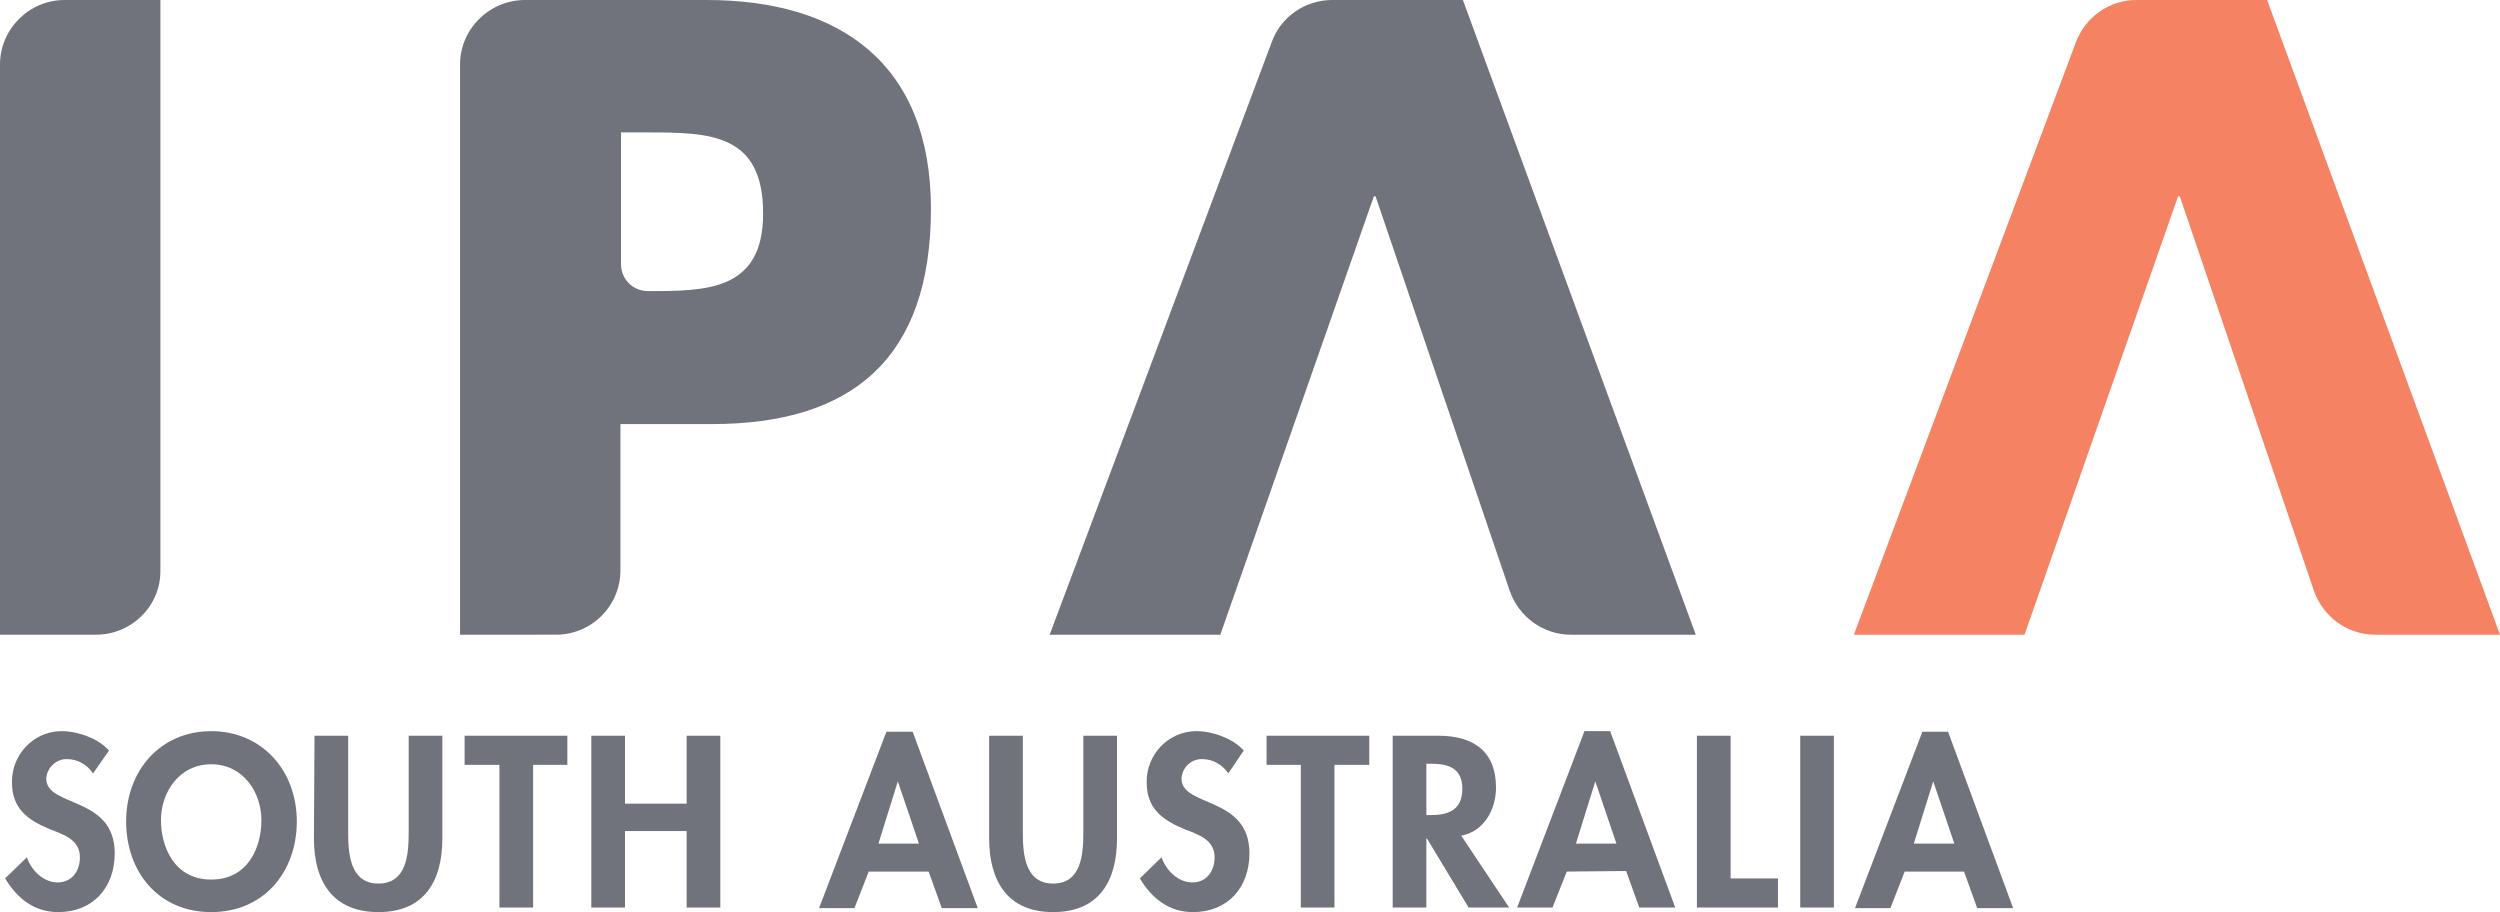
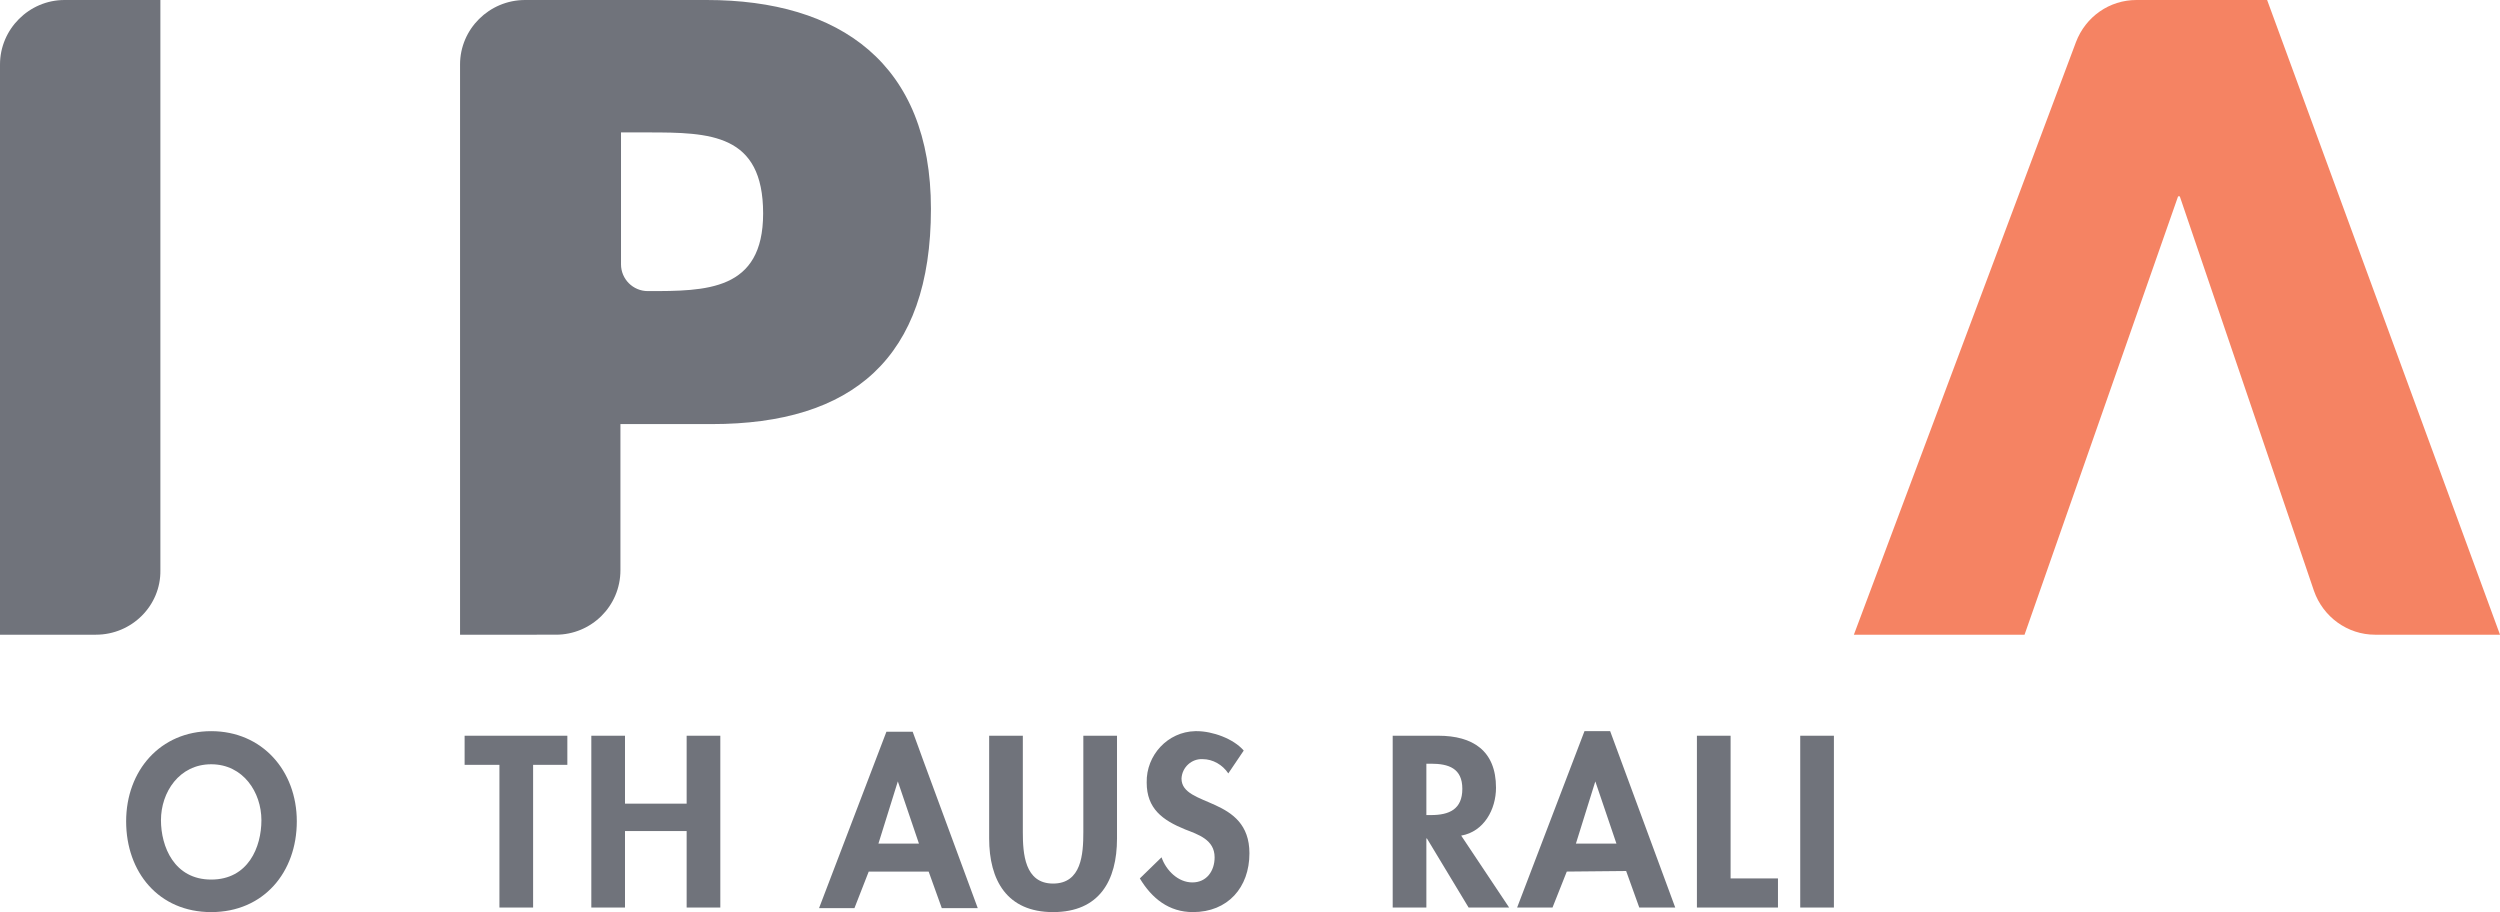
<svg xmlns="http://www.w3.org/2000/svg" version="1.1" id="Layer_1" x="0px" y="0px" viewBox="0 0 438 159.8" style="enable-background:new 0 0 438 159.8;" xml:space="preserve">
  <style type="text/css">
	.st0{fill:#70737B;}
	.st1{fill:#F58363;}
</style>
  <title>Artboard 1</title>
-   <path class="st0" d="M16.3,135.5c-1-1.5-2.7-2.5-4.5-2.5c-1.9-0.1-3.6,1.5-3.7,3.4c0,5.1,12,3,12,13.1c0,6-3.8,10.3-9.9,10.3  c-4.2,0-7.2-2.4-9.3-5.9l3.8-3.7c0.8,2.3,2.9,4.4,5.4,4.4s3.9-2,3.9-4.4c0-3.1-2.9-4-5.2-4.9c-3.9-1.6-6.7-3.6-6.7-8.2  c-0.1-4.8,3.7-8.9,8.5-9c0.1,0,0.2,0,0.3,0c2.7,0,6.4,1.3,8.2,3.4L16.3,135.5z" />
  <path class="st0" d="M37,159.8c-9.2,0-14.9-7-14.9-15.9s6-15.8,14.9-15.8s15,6.9,15,15.8S46.2,159.8,37,159.8 M37,133.9  c-5.6,0-8.8,4.9-8.8,9.8c0,4.6,2.3,10.4,8.8,10.4s8.8-5.7,8.8-10.4C45.8,138.8,42.6,133.9,37,133.9" />
-   <path class="st0" d="M55.1,128.9h5.9v16.9c0,3.7,0.3,9,5.3,9s5.3-5.2,5.3-9v-16.9h5.9v18c0,7.4-3.1,12.9-11.2,12.9  S55,154.3,55,146.9L55.1,128.9z" />
  <polygon class="st0" points="93.4,159 87.5,159 87.5,134 81.4,134 81.4,128.9 99.4,128.9 99.4,134 93.4,134 " />
  <polygon class="st0" points="120.3,140.8 120.3,128.9 126.2,128.9 126.2,159 120.3,159 120.3,145.6 109.5,145.6 109.5,159   103.6,159 103.6,128.9 109.5,128.9 109.5,140.8 " />
  <path class="st0" d="M152.2,152.7l-2.5,6.4h-6.2l11.8-30.9h4.6l11.4,30.9H165l-2.3-6.4L152.2,152.7z M157.3,136.9L157.3,136.9  l-3.4,10.9h7.1L157.3,136.9z" />
  <path class="st0" d="M173.3,128.9h5.9v16.9c0,3.7,0.3,9,5.3,9s5.3-5.2,5.3-9v-16.9h5.9v18c0,7.4-3.1,12.9-11.2,12.9  s-11.2-5.6-11.2-12.9V128.9z" />
  <path class="st0" d="M215.2,135.5c-1-1.5-2.7-2.5-4.5-2.5c-1.9-0.1-3.6,1.4-3.7,3.4c0,5.1,11.9,3,11.9,13.1c0,6-3.8,10.3-9.9,10.3  c-4.2,0-7.2-2.4-9.3-5.9l3.8-3.7c0.8,2.3,2.9,4.4,5.4,4.4s3.9-2,3.9-4.4c0-3.1-2.9-4-5.2-4.9c-3.9-1.6-6.7-3.6-6.7-8.2  c-0.1-4.8,3.7-8.9,8.5-9c0.1,0,0.2,0,0.3,0c2.7,0,6.4,1.3,8.2,3.4L215.2,135.5z" />
-   <polygon class="st0" points="233.8,159 227.9,159 227.9,134 221.9,134 221.9,128.9 239.9,128.9 239.9,134 233.8,134 " />
  <path class="st0" d="M264.4,159h-7.1l-7.3-12.1h-0.1V159H244v-30.1h8c6,0,10.1,2.6,10.1,9.1c0,3.8-2.1,7.7-6.1,8.4L264.4,159z   M249.9,142.8h0.8c3.2,0,5.5-1,5.5-4.6s-2.4-4.4-5.5-4.4h-0.8V142.8z" />
  <path class="st0" d="M274.5,152.7L272,159h-6.2l11.8-30.9h4.5l11.4,30.9h-6.3l-2.3-6.4L274.5,152.7z M279.5,136.9L279.5,136.9  l-3.4,10.9h7.1L279.5,136.9z" />
  <polygon class="st0" points="303.2,153.9 311.5,153.9 311.5,159 297.3,159 297.3,128.9 303.2,128.9 " />
  <rect x="315.4" y="128.9" class="st0" width="5.9" height="30.1" />
-   <path class="st0" d="M333.7,152.7l-2.5,6.4H325l11.8-30.9h4.5l11.4,30.9h-6.3l-2.3-6.4L333.7,152.7z M338.7,136.9L338.7,136.9  l-3.4,10.9h7.1L338.7,136.9z" />
  <path class="st0" d="M16.8,111.2H0V11.3C0,5.1,5.1,0,11.3,0l0,0h16.8v99.9C28.2,106.1,23.1,111.2,16.8,111.2  C16.8,111.2,16.8,111.2,16.8,111.2" />
  <path class="st0" d="M80.6,11.3C80.6,5.1,85.7,0,92,0c0,0,0,0,0,0h31.8c23.3,0,39.3,11.1,39.3,36.6c0,26.2-13.8,37.7-38.4,37.7h-16  v25.6c0,6.3-5.1,11.3-11.3,11.3c0,0,0,0,0,0H80.6V11.3z M108.8,46.3c0,2.6,2.1,4.7,4.7,4.7l0,0c10.2,0,20.2,0,20.2-13.6  c0-14-9.3-14.2-20.2-14.2h-4.7V46.3z" />
-   <path class="st0" d="M256.3,0h-22.9c-4.7,0-9,2.9-10.6,7.4l-38.9,103.8h29.9l26.9-76.8h0.3l23.5,69.1c1.6,4.6,5.9,7.7,10.7,7.7h21.9  L256.3,0z" />
  <path class="st1" d="M397.2,0h-22.9c-4.7,0-8.9,2.9-10.6,7.4l-38.9,103.8h29.9l26.9-76.8h0.3l23.5,69.1c1.6,4.6,5.9,7.7,10.7,7.7  H438L397.2,0z" />
</svg>